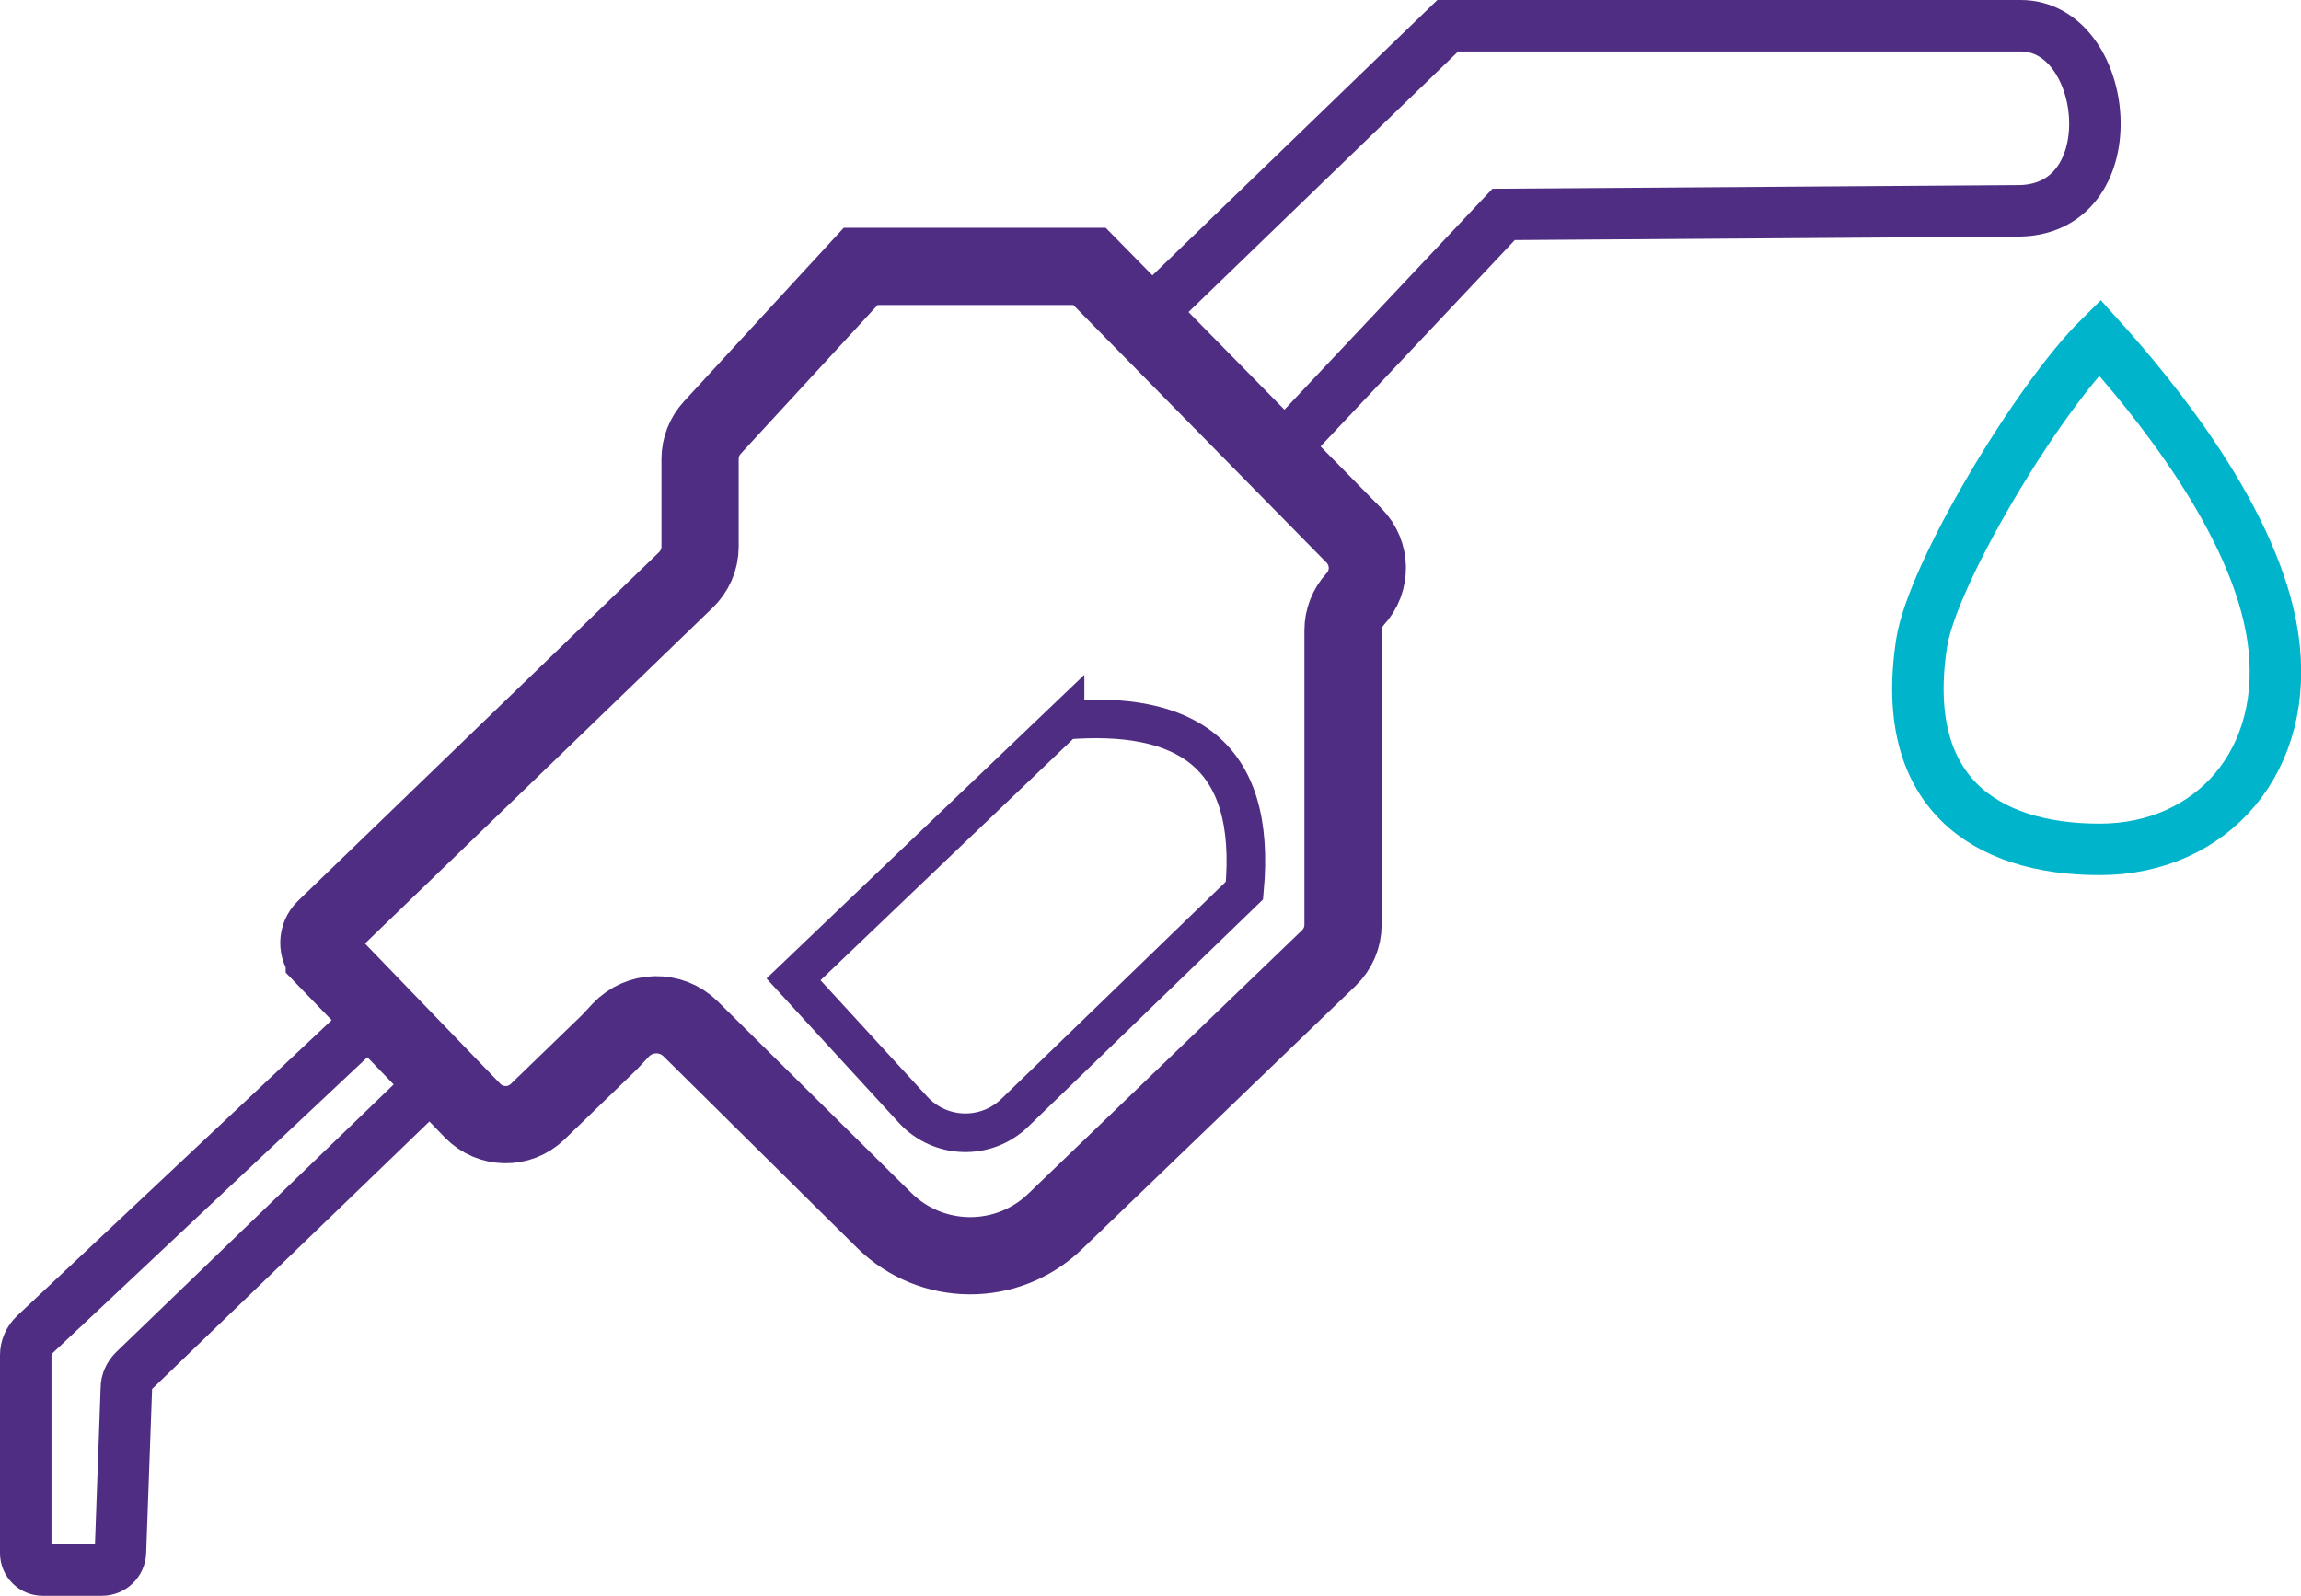
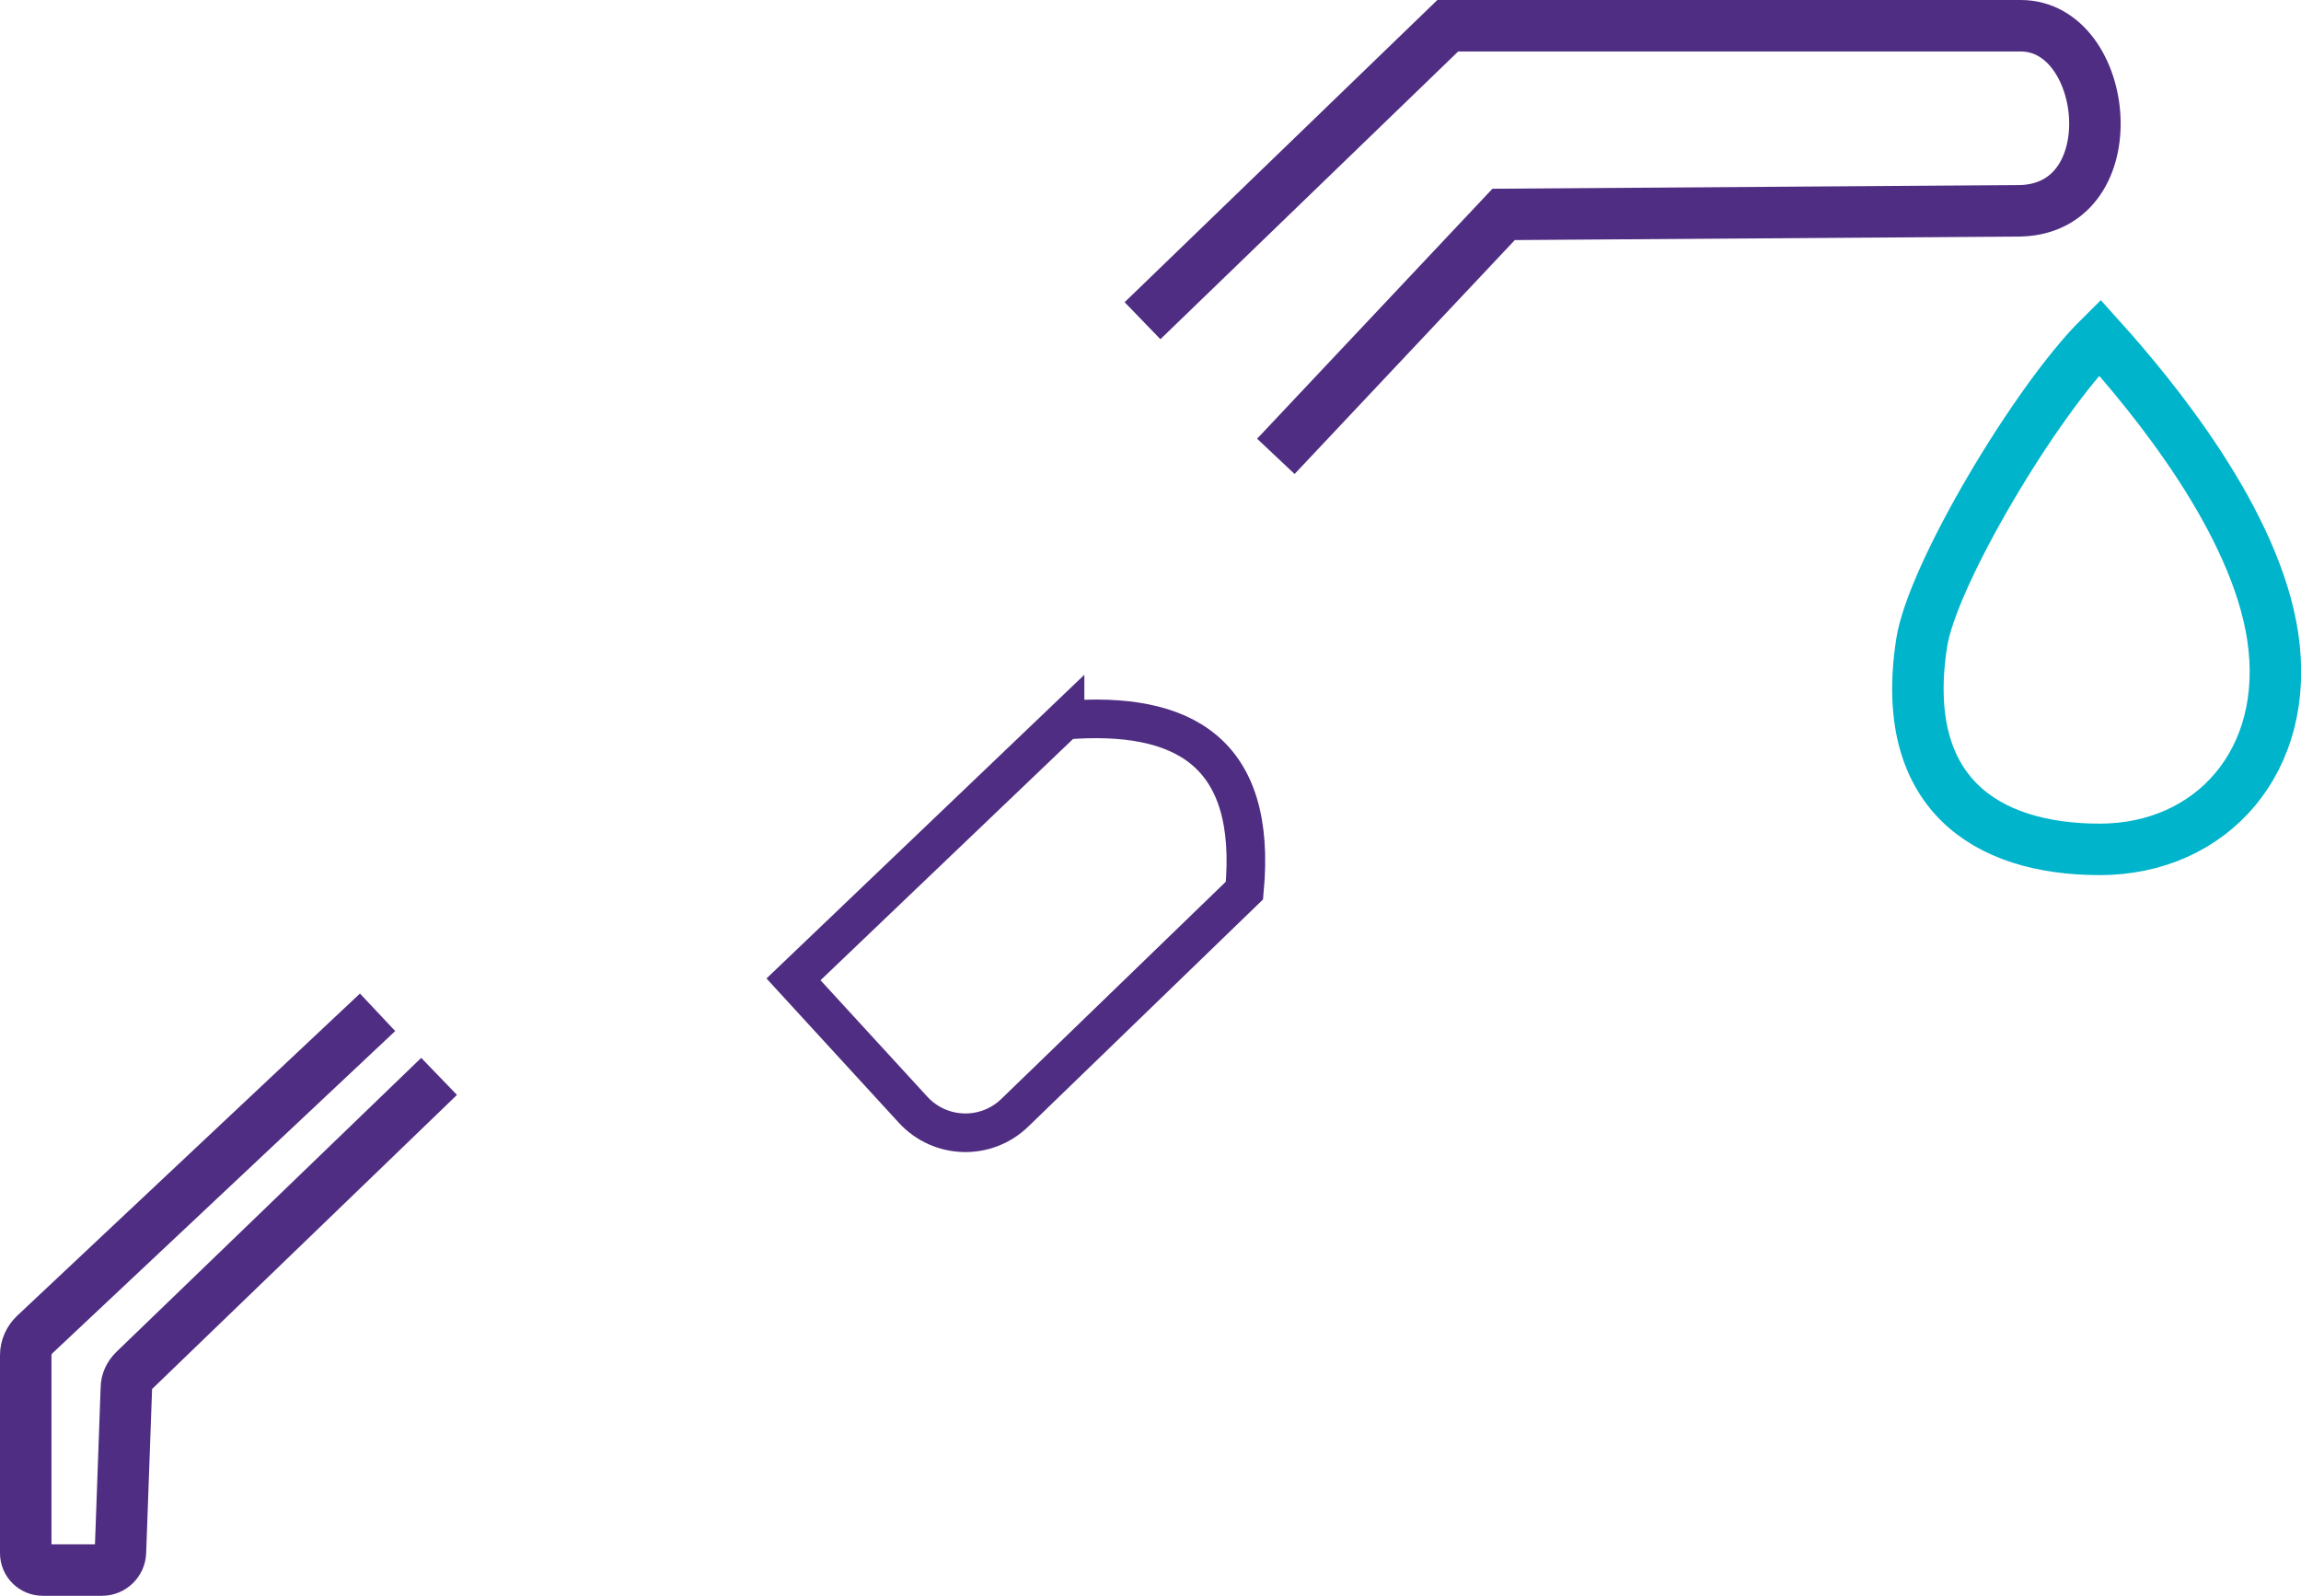
<svg xmlns="http://www.w3.org/2000/svg" id="Layer_2" data-name="Layer 2" viewBox="0 0 89.4 62">
  <defs>
    <style>
      .cls-1 {
        stroke: #00b4cb;
      }

      .cls-1, .cls-2, .cls-3, .cls-4 {
        fill: none;
        stroke-miterlimit: 10;
      }

      .cls-1, .cls-3 {
        stroke-width: 2px;
      }

      .cls-2 {
        stroke-width: 3px;
      }

      .cls-2, .cls-3, .cls-4 {
        stroke: #4f2d82;
      }

      .cls-4 {
        stroke-width: 1.5px;
      }
    </style>
  </defs>
  <g id="Layer_1-2" data-name="Layer 1">
    <g>
-       <path class="cls-2" d="M12.6,37.18l5.76,5.97c.69.71,1.82.73,2.53.04l2.75-2.66s.05-.05.07-.07l.4-.43c.73-.78,1.96-.81,2.72-.06l7.52,7.44c1.84,1.82,4.79,1.84,6.65.04l10.63-10.23c.35-.34.55-.8.55-1.29v-11.44c0-.45.17-.88.47-1.21h0c.65-.7.63-1.79-.04-2.47l-10.28-10.46h-8.89l-5.77,6.27c-.3.33-.47.76-.47,1.21v3.41c0,.5-.21.97-.57,1.31l-14.01,13.53c-.3.29-.31.78-.02,1.08Z" />
      <path class="cls-3" d="M44.39,12.46L56.25,1h22.26c3.46,0,4.21,7.06,0,7.19l-20.09.14-8.85,9.4" />
      <path class="cls-3" d="M14.67,39.33L1.35,51.85c-.22.21-.35.5-.35.8v7.69c0,.37.3.66.66.66h2.3c.39,0,.71-.31.72-.7l.23-6.37c0-.26.12-.5.3-.68l11.85-11.43" />
      <path class="cls-1" d="M81.58,13.11c-2.47,2.44-6.52,9.23-6.92,11.88-.89,5.77,2.44,8.01,6.92,8.01,4.34,0,7.45-3.45,6.72-8.28-.68-4.48-4.62-9.28-6.72-11.61Z" />
      <path class="cls-4" d="M41.38,27.97l-10.55,10.08,4.65,5.07c1.05,1.14,2.83,1.19,3.94.12l8.93-8.64c.5-5.38-2.36-6.99-6.97-6.62Z" />
    </g>
  </g>
</svg>